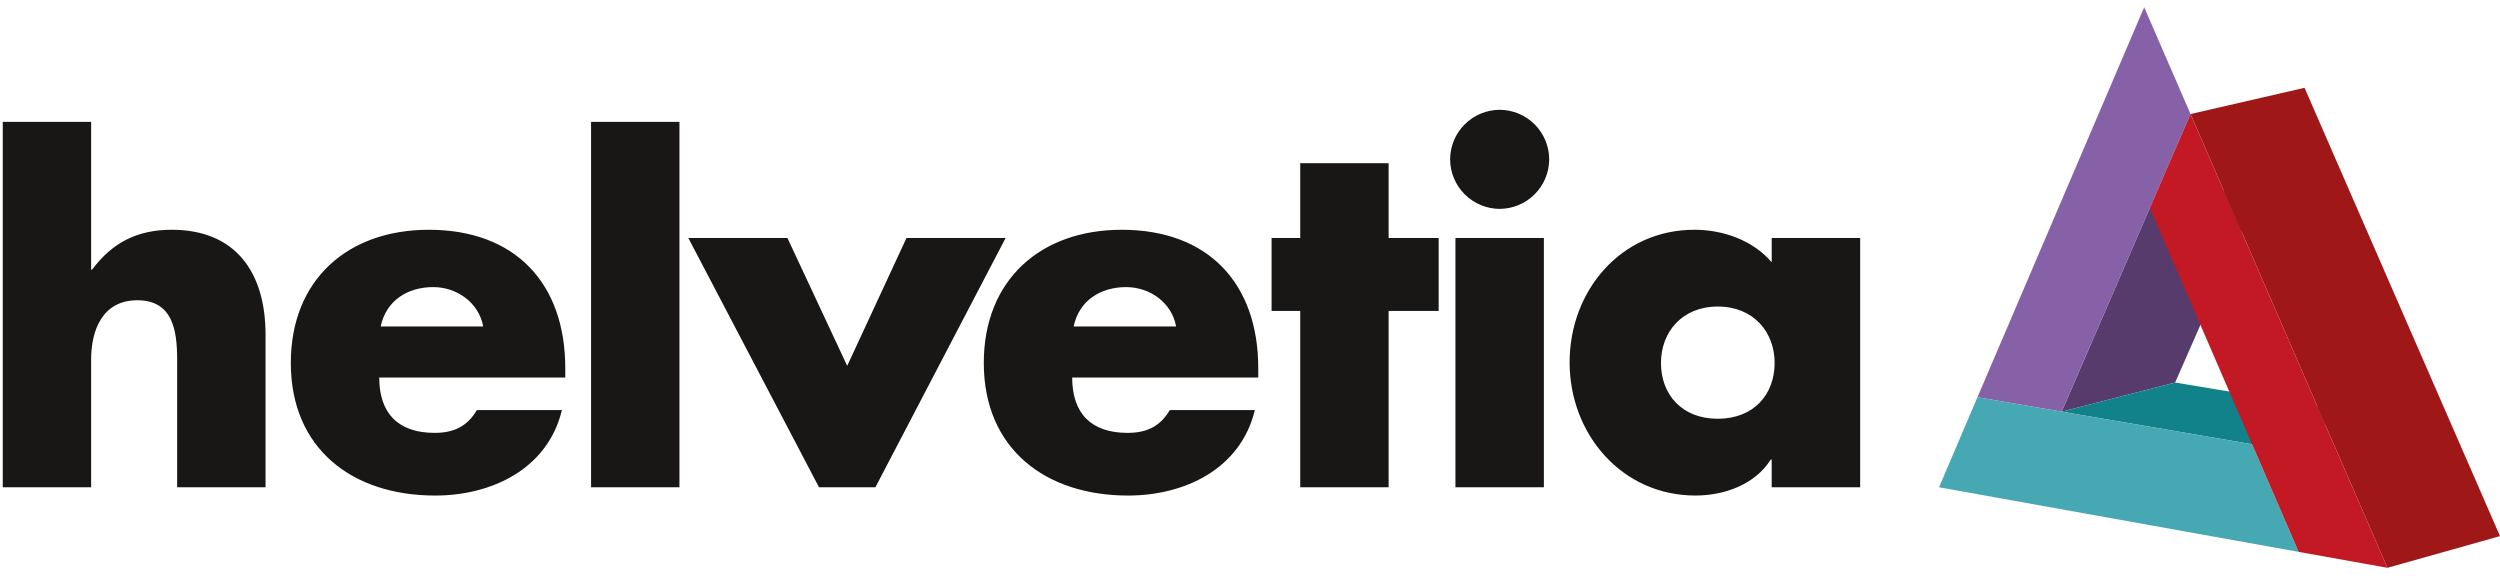
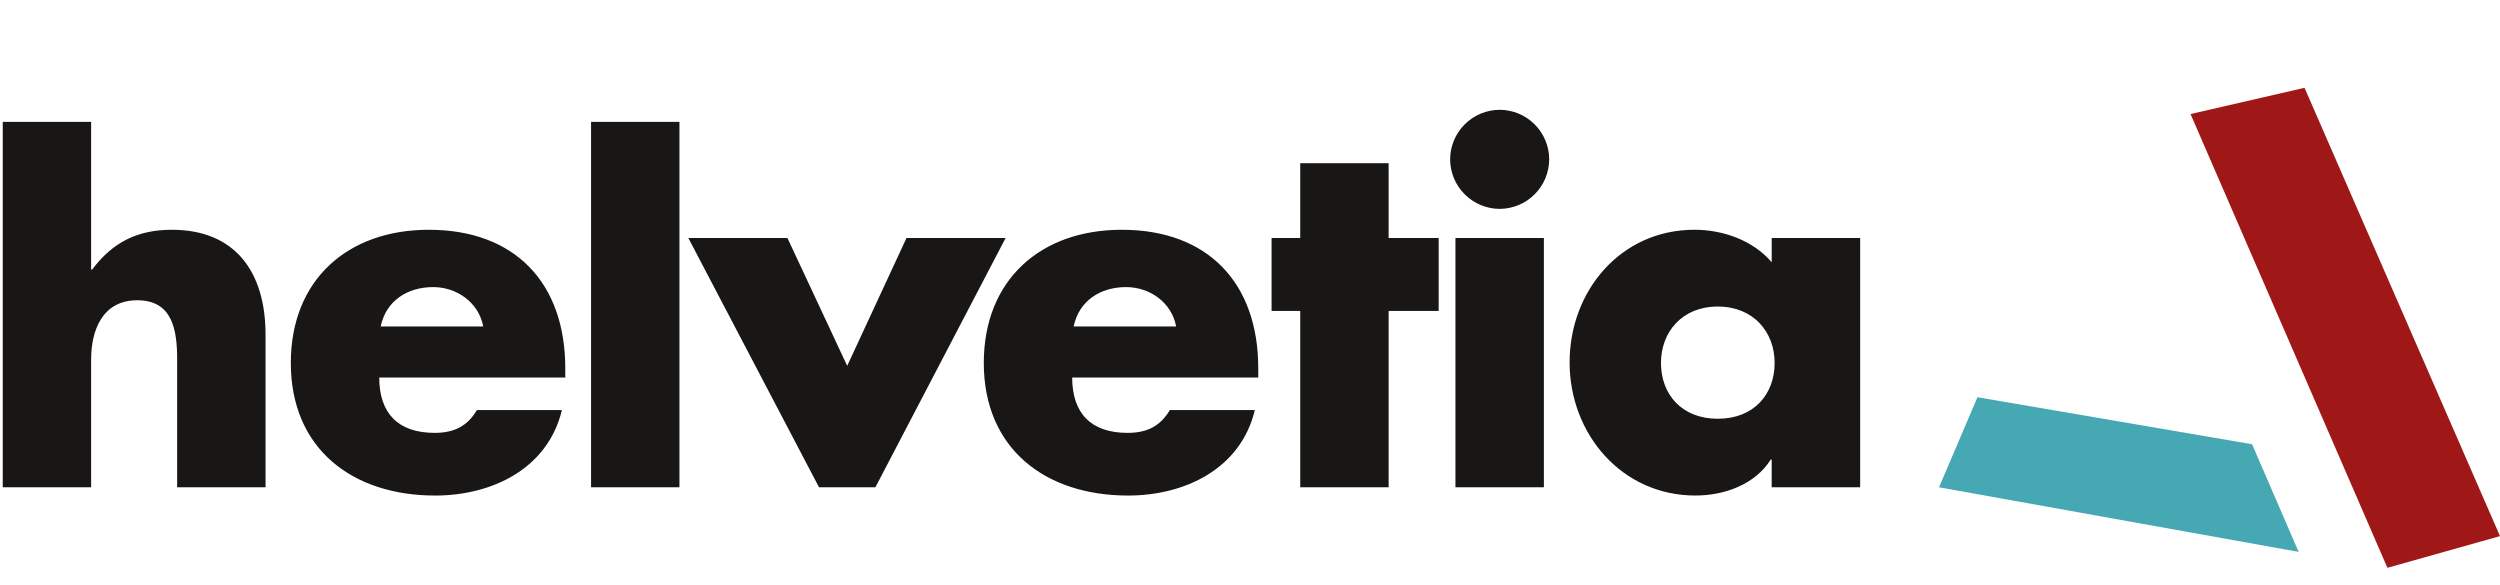
<svg xmlns="http://www.w3.org/2000/svg" width="141" height="33" viewBox="0 0 141 33" fill="none">
  <path d="M5.14 6.874V15.205H5.195C6.347 13.672 7.744 12.959 9.691 12.959C13.25 12.959 14.977 15.316 14.977 18.879V27.482H9.991V20.277C9.991 18.632 9.744 16.935 7.744 16.935C5.772 16.935 5.14 18.632 5.14 20.277V27.482H0.155V6.874H5.14ZM31.883 21.291H21.389C21.389 23.317 22.459 24.414 24.514 24.414C25.583 24.414 26.349 24.057 26.897 23.127H31.692C30.896 26.442 27.746 27.949 24.54 27.949C19.882 27.949 16.402 25.319 16.402 20.469C16.402 15.782 19.607 12.959 24.184 12.959C29.061 12.959 31.882 15.975 31.882 20.77V21.291H31.883ZM27.253 18.413C27.006 17.069 25.773 16.192 24.431 16.192C22.979 16.192 21.773 16.961 21.47 18.413H27.253ZM38.321 27.482H33.336V6.874H38.321V27.482ZM47.782 20.634L51.125 13.425H56.716L49.372 27.483H46.193L38.823 13.425H44.412L47.782 20.634ZM70.965 21.291H60.471C60.471 23.317 61.539 24.414 63.595 24.414C64.664 24.414 65.431 24.057 65.978 23.127H70.773C69.979 26.442 66.827 27.949 63.624 27.949C58.966 27.949 55.486 25.319 55.486 20.469C55.486 15.782 58.692 12.959 63.266 12.959C68.143 12.959 70.966 15.975 70.966 20.77V21.291H70.965ZM66.334 18.413C66.088 17.069 64.855 16.192 63.513 16.192C62.06 16.192 60.855 16.961 60.554 18.413H66.334ZM78.319 27.482H73.333V17.537H71.717V13.424H73.333V9.206H78.319V13.424H81.141V17.537H78.319V27.482ZM87.375 8.987C87.372 9.727 87.077 10.436 86.554 10.959C86.03 11.483 85.322 11.778 84.581 11.781C83.841 11.778 83.132 11.482 82.609 10.959C82.085 10.436 81.79 9.727 81.787 8.987C81.79 8.247 82.085 7.538 82.609 7.014C83.132 6.491 83.841 6.196 84.581 6.192C85.322 6.195 86.031 6.49 86.554 7.014C87.078 7.537 87.373 8.247 87.375 8.987ZM87.075 27.482H82.087V13.424H87.075V27.482ZM104.913 27.482H99.923V25.919H99.87C98.992 27.318 97.267 27.948 95.623 27.948C91.458 27.948 88.526 24.468 88.526 20.439C88.526 16.41 91.404 12.958 95.57 12.958C97.184 12.958 98.882 13.561 99.924 14.794V13.424H104.913L104.913 27.482ZM93.679 20.468C93.679 22.248 94.856 23.618 96.883 23.618C98.91 23.618 100.089 22.249 100.089 20.468C100.089 18.742 98.91 17.289 96.883 17.289C94.856 17.289 93.679 18.742 93.679 20.468Z" fill="#181716" />
-   <path d="M122.678 21.575L116.279 23.218L121.251 11.726L127.674 10.195L122.678 21.575Z" fill="#563B6C" />
-   <path d="M111.528 22.404L120.932 0.408L123.546 6.432L116.279 23.218L111.528 22.404Z" fill="#8761A8" />
-   <path d="M116.279 23.218L122.678 21.575L133.401 23.365L127.018 25.056L116.279 23.218Z" fill="#118289" />
  <path d="M129.643 31.126L109.361 27.483L111.528 22.404L127.018 25.056L129.643 31.126Z" fill="#46A8B3" />
  <path d="M123.546 6.432L129.976 4.952L141 30.237L134.65 32.024L123.546 6.432Z" fill="#9F1717" />
-   <path d="M121.251 11.726L123.546 6.432L134.65 32.024L129.643 31.126L121.251 11.726Z" fill="#C21924" />
</svg>